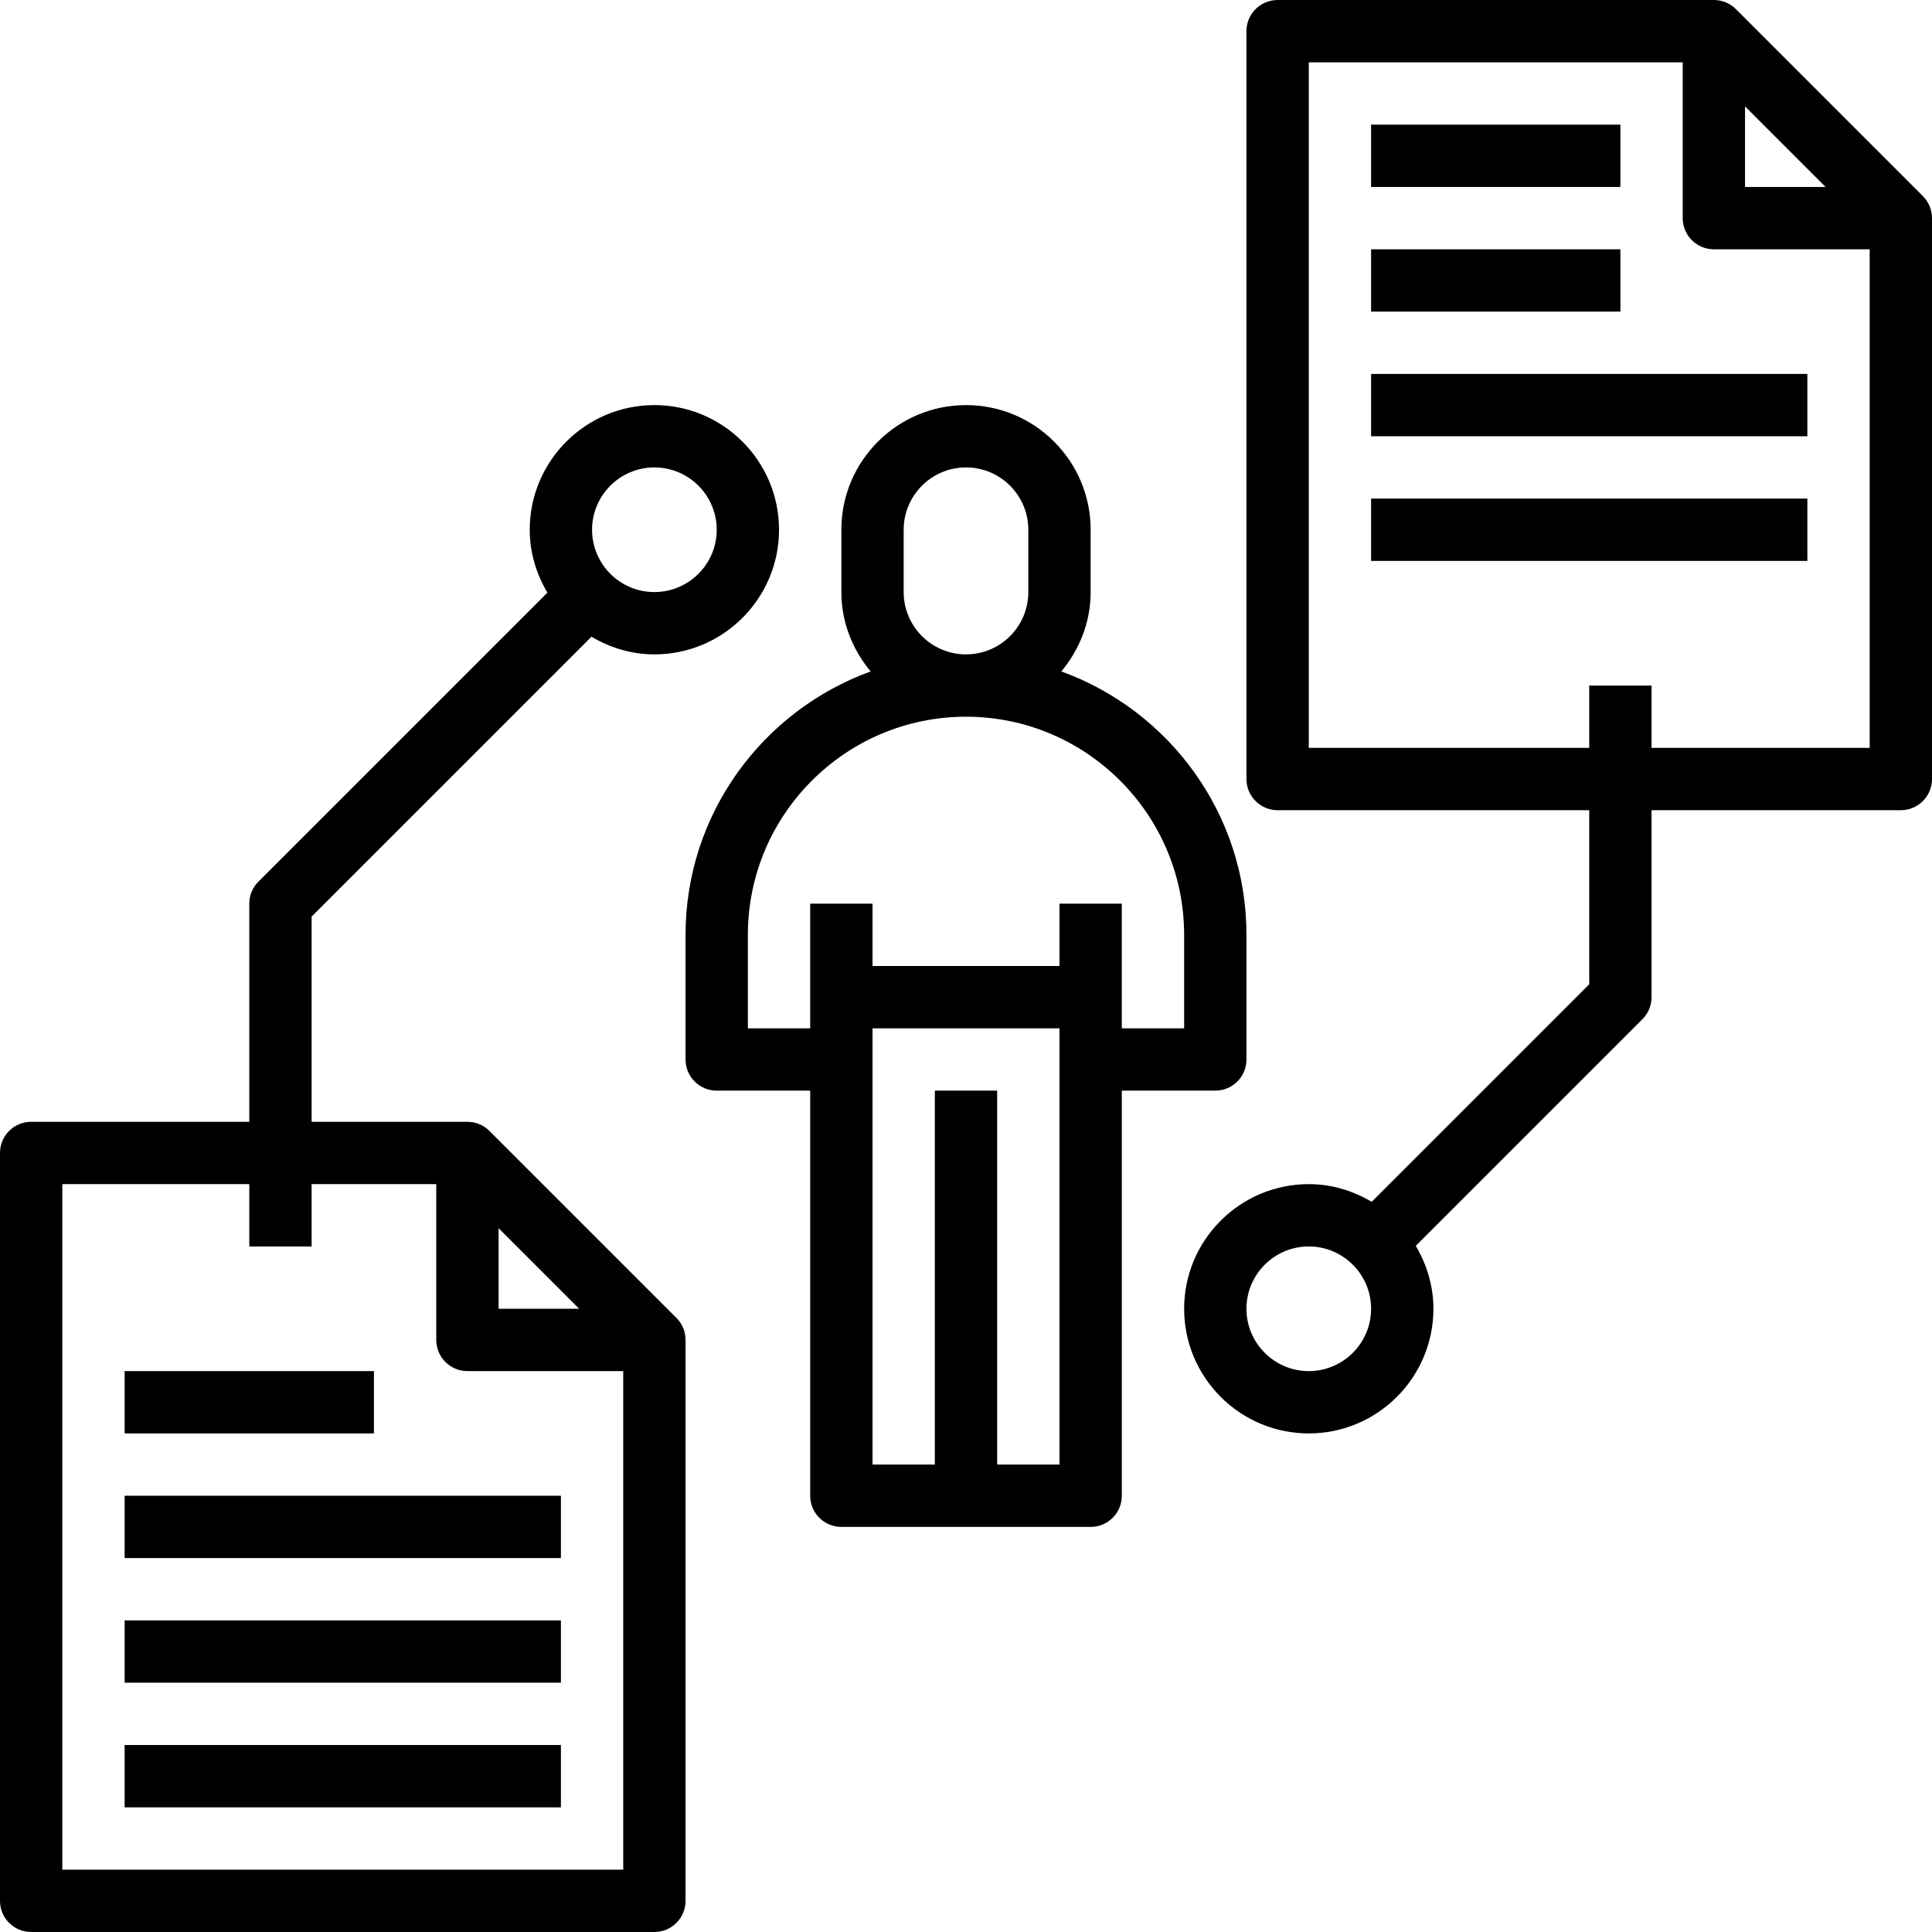
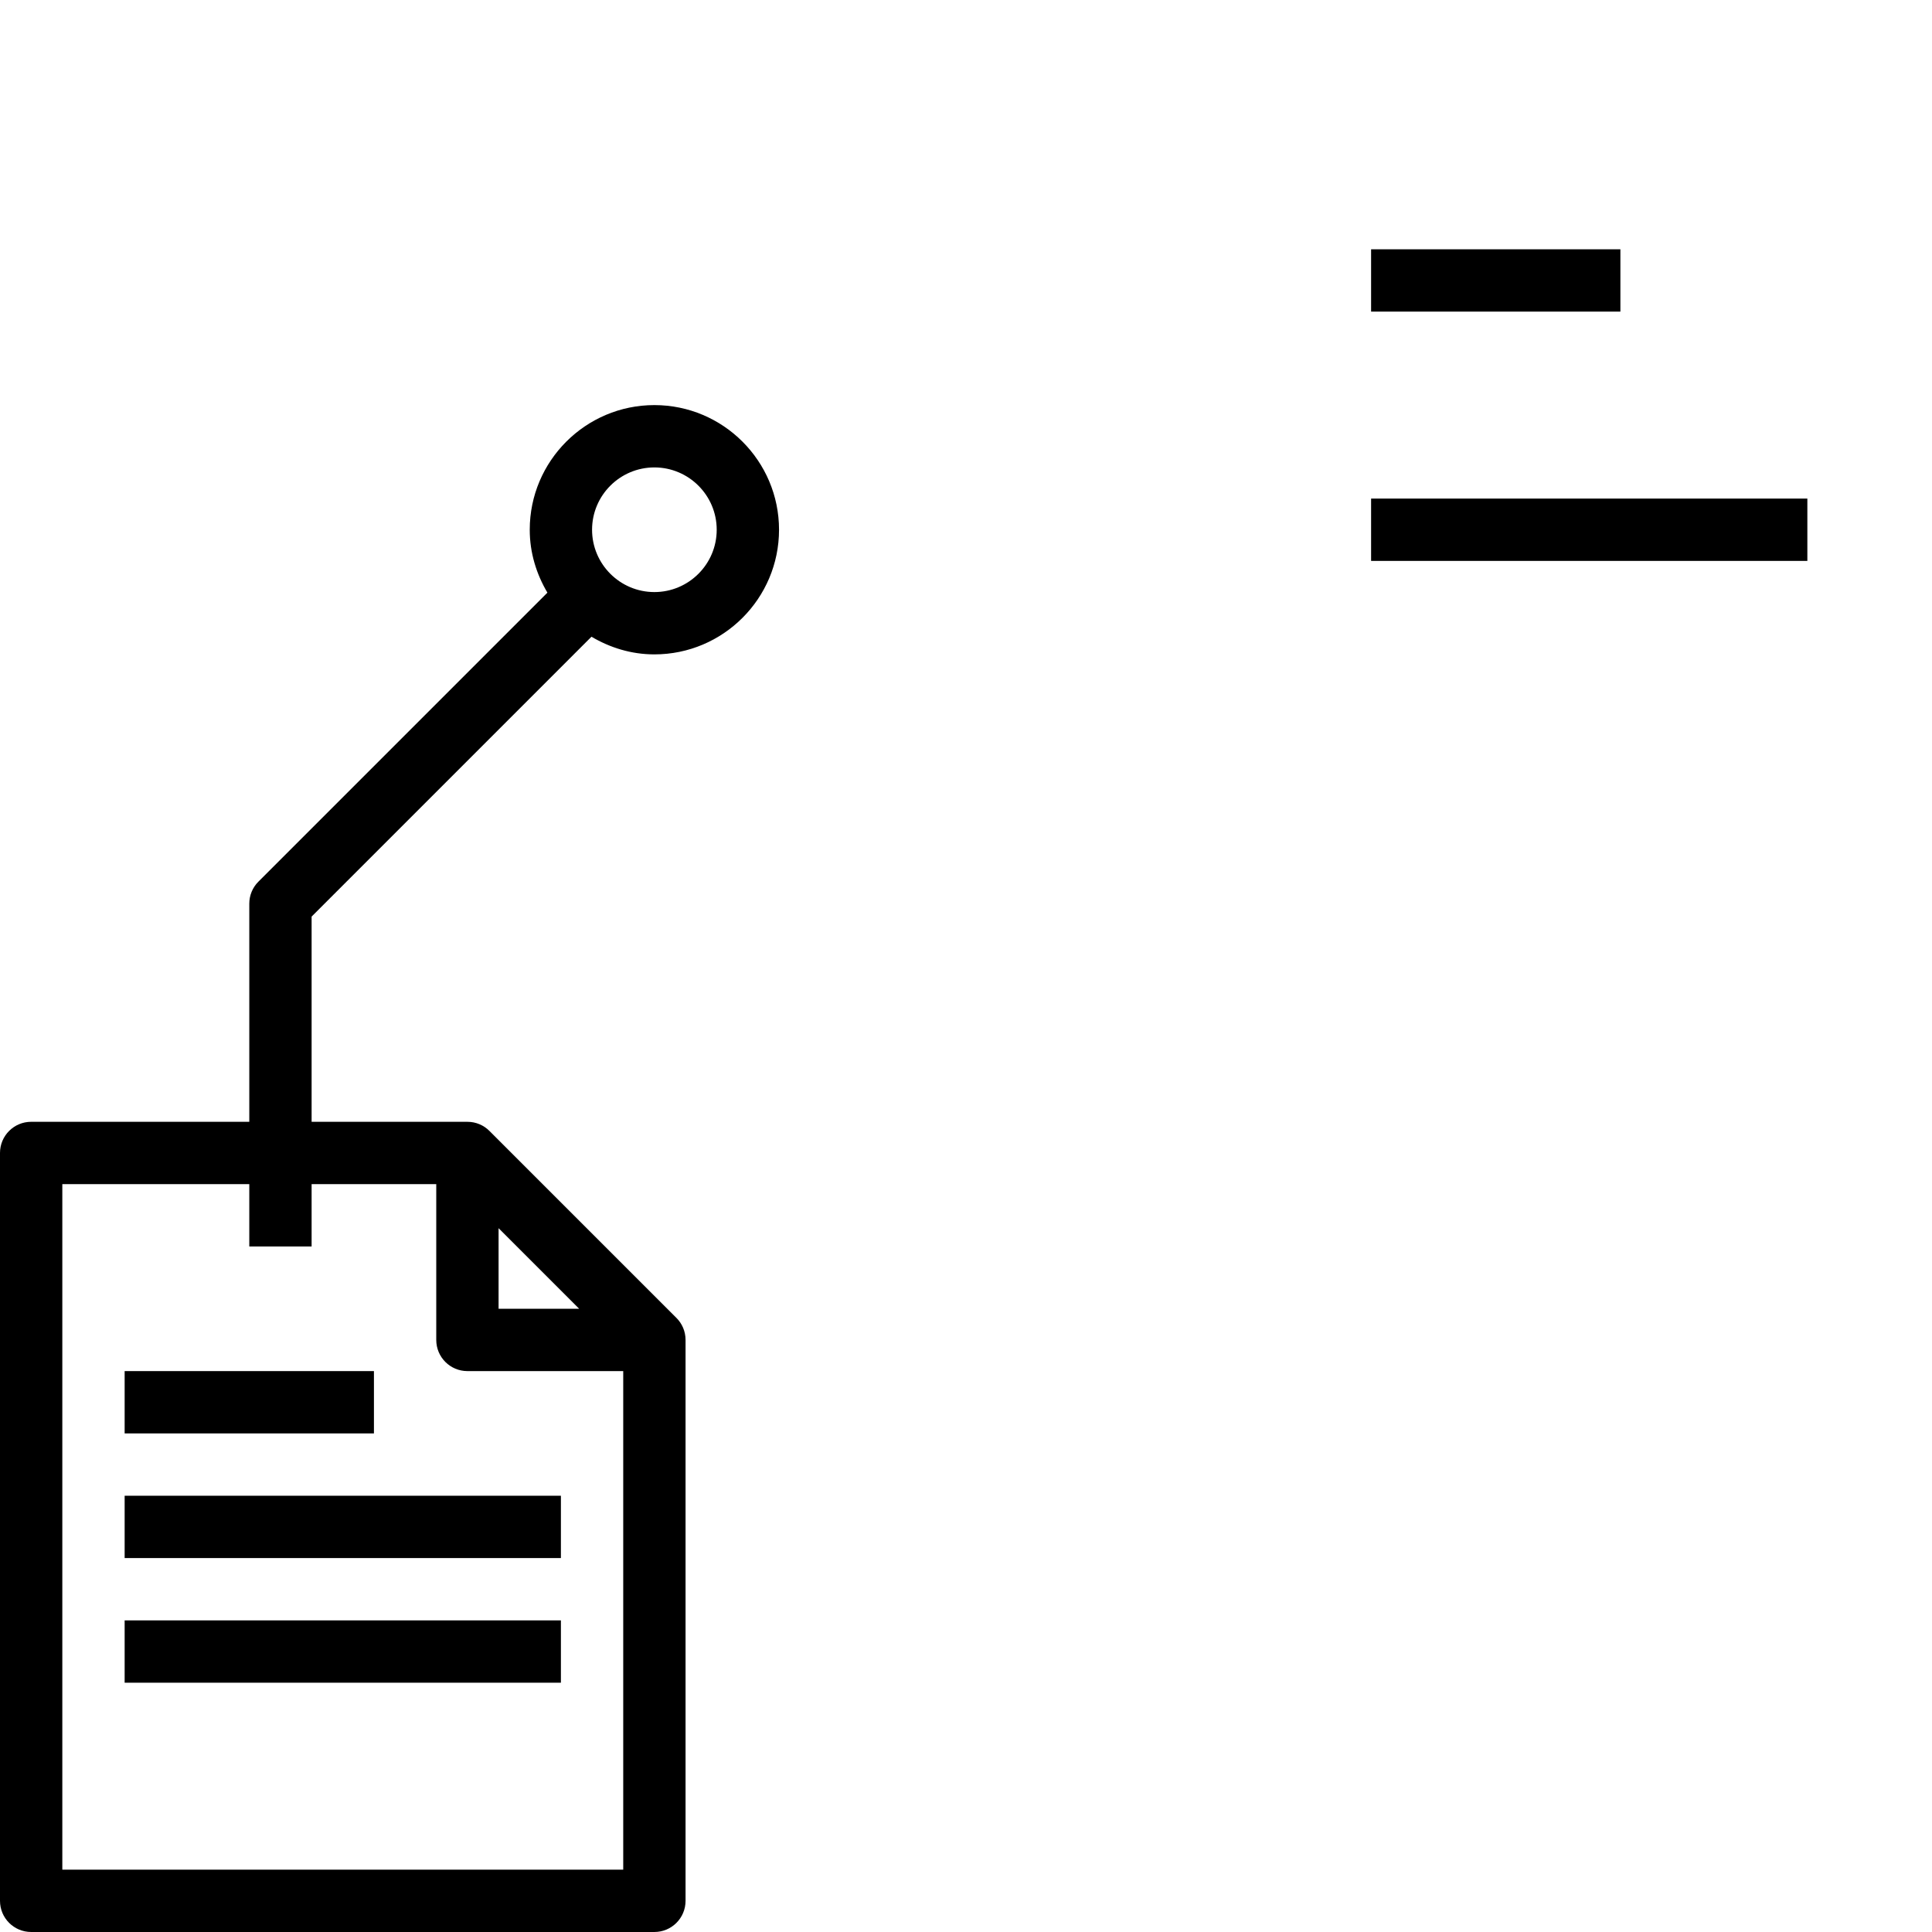
<svg xmlns="http://www.w3.org/2000/svg" height="496pt" viewBox="0 0 496 496" width="496pt">
-   <path d="m312 280c4.414 0 8-3.574 8-8v-32c0-31.105-19.855-57.586-47.527-67.625 4.633-5.551 7.527-12.598 7.527-20.375v-16c0-17.648-14.352-32-32-32s-32 14.352-32 32v16c0 7.777 2.895 14.824 7.527 20.375-27.672 10.039-47.527 36.52-47.527 67.625v32c0 4.426 3.586 8 8 8h24v104c0 4.426 3.586 8 8 8h64c4.414 0 8-3.574 8-8v-104zm-80-128v-16c0-8.824 7.176-16 16-16s16 7.176 16 16v16c0 8.824-7.176 16-16 16s-16-7.176-16-16zm-40 112v-24c0-30.871 25.121-56 56-56s56 25.129 56 56v24h-16v-32h-16v16h-48v-16h-16v32zm64 112v-96h-16v96h-16v-112h48v112zm0 0" />
-   <path d="m493.648 50.336-47.984-47.984c-1.449-1.457-3.449-2.352-5.664-2.352h-112c-4.414 0-8 3.574-8 8v192c0 4.426 3.586 8 8 8h80v44.688l-55.848 55.848c-4.762-2.816-10.23-4.535-16.152-4.535-17.648 0-32 14.352-32 32s14.352 32 32 32 32-14.352 32-32c0-5.922-1.719-11.391-4.535-16.152l58.191-58.191c1.504-1.496 2.344-3.527 2.344-5.656v-48h64c4.414 0 8-3.574 8-8v-144c0-2.215-.895-4.215-2.352-5.664zm-157.648 301.664c-8.824 0-16-7.176-16-16s7.176-16 16-16 16 7.176 16 16-7.176 16-16 16zm112-324.688 20.688 20.688h-20.688zm32 164.688h-56v-16h-16v16h-72v-176h96v40c0 4.426 3.586 8 8 8h40zm0 0" />
-   <path d="m352 32h64v16h-64zm0 0" />
  <path d="m352 64h64v16h-64zm0 0" />
-   <path d="m352 96h112v16h-112zm0 0" />
  <path d="m352 128h112v16h-112zm0 0" />
  <path d="m173.648 338.336-47.984-47.984c-1.449-1.457-3.449-2.352-5.664-2.352h-40v-52.688l71.848-71.848c4.762 2.816 10.23 4.535 16.152 4.535 17.648 0 32-14.352 32-32s-14.352-32-32-32-32 14.352-32 32c0 5.922 1.719 11.391 4.535 16.152l-74.191 74.191c-1.504 1.496-2.344 3.527-2.344 5.656v56h-56c-4.414 0-8 3.574-8 8v192c0 4.426 3.586 8 8 8h160c4.414 0 8-3.574 8-8v-144c0-2.215-.895-4.215-2.352-5.664zm-5.648-218.336c8.824 0 16 7.176 16 16s-7.176 16-16 16-16-7.176-16-16 7.176-16 16-16zm-40 195.312 20.688 20.688h-20.688zm32 164.688h-144v-176h48v16h16v-16h32v40c0 4.426 3.586 8 8 8h40zm0 0" />
  <path d="m32 352h64v16h-64zm0 0" />
  <path d="m32 384h112v16h-112zm0 0" />
  <path d="m32 416h112v16h-112zm0 0" />
-   <path d="m32 448h112v16h-112zm0 0" />
</svg>